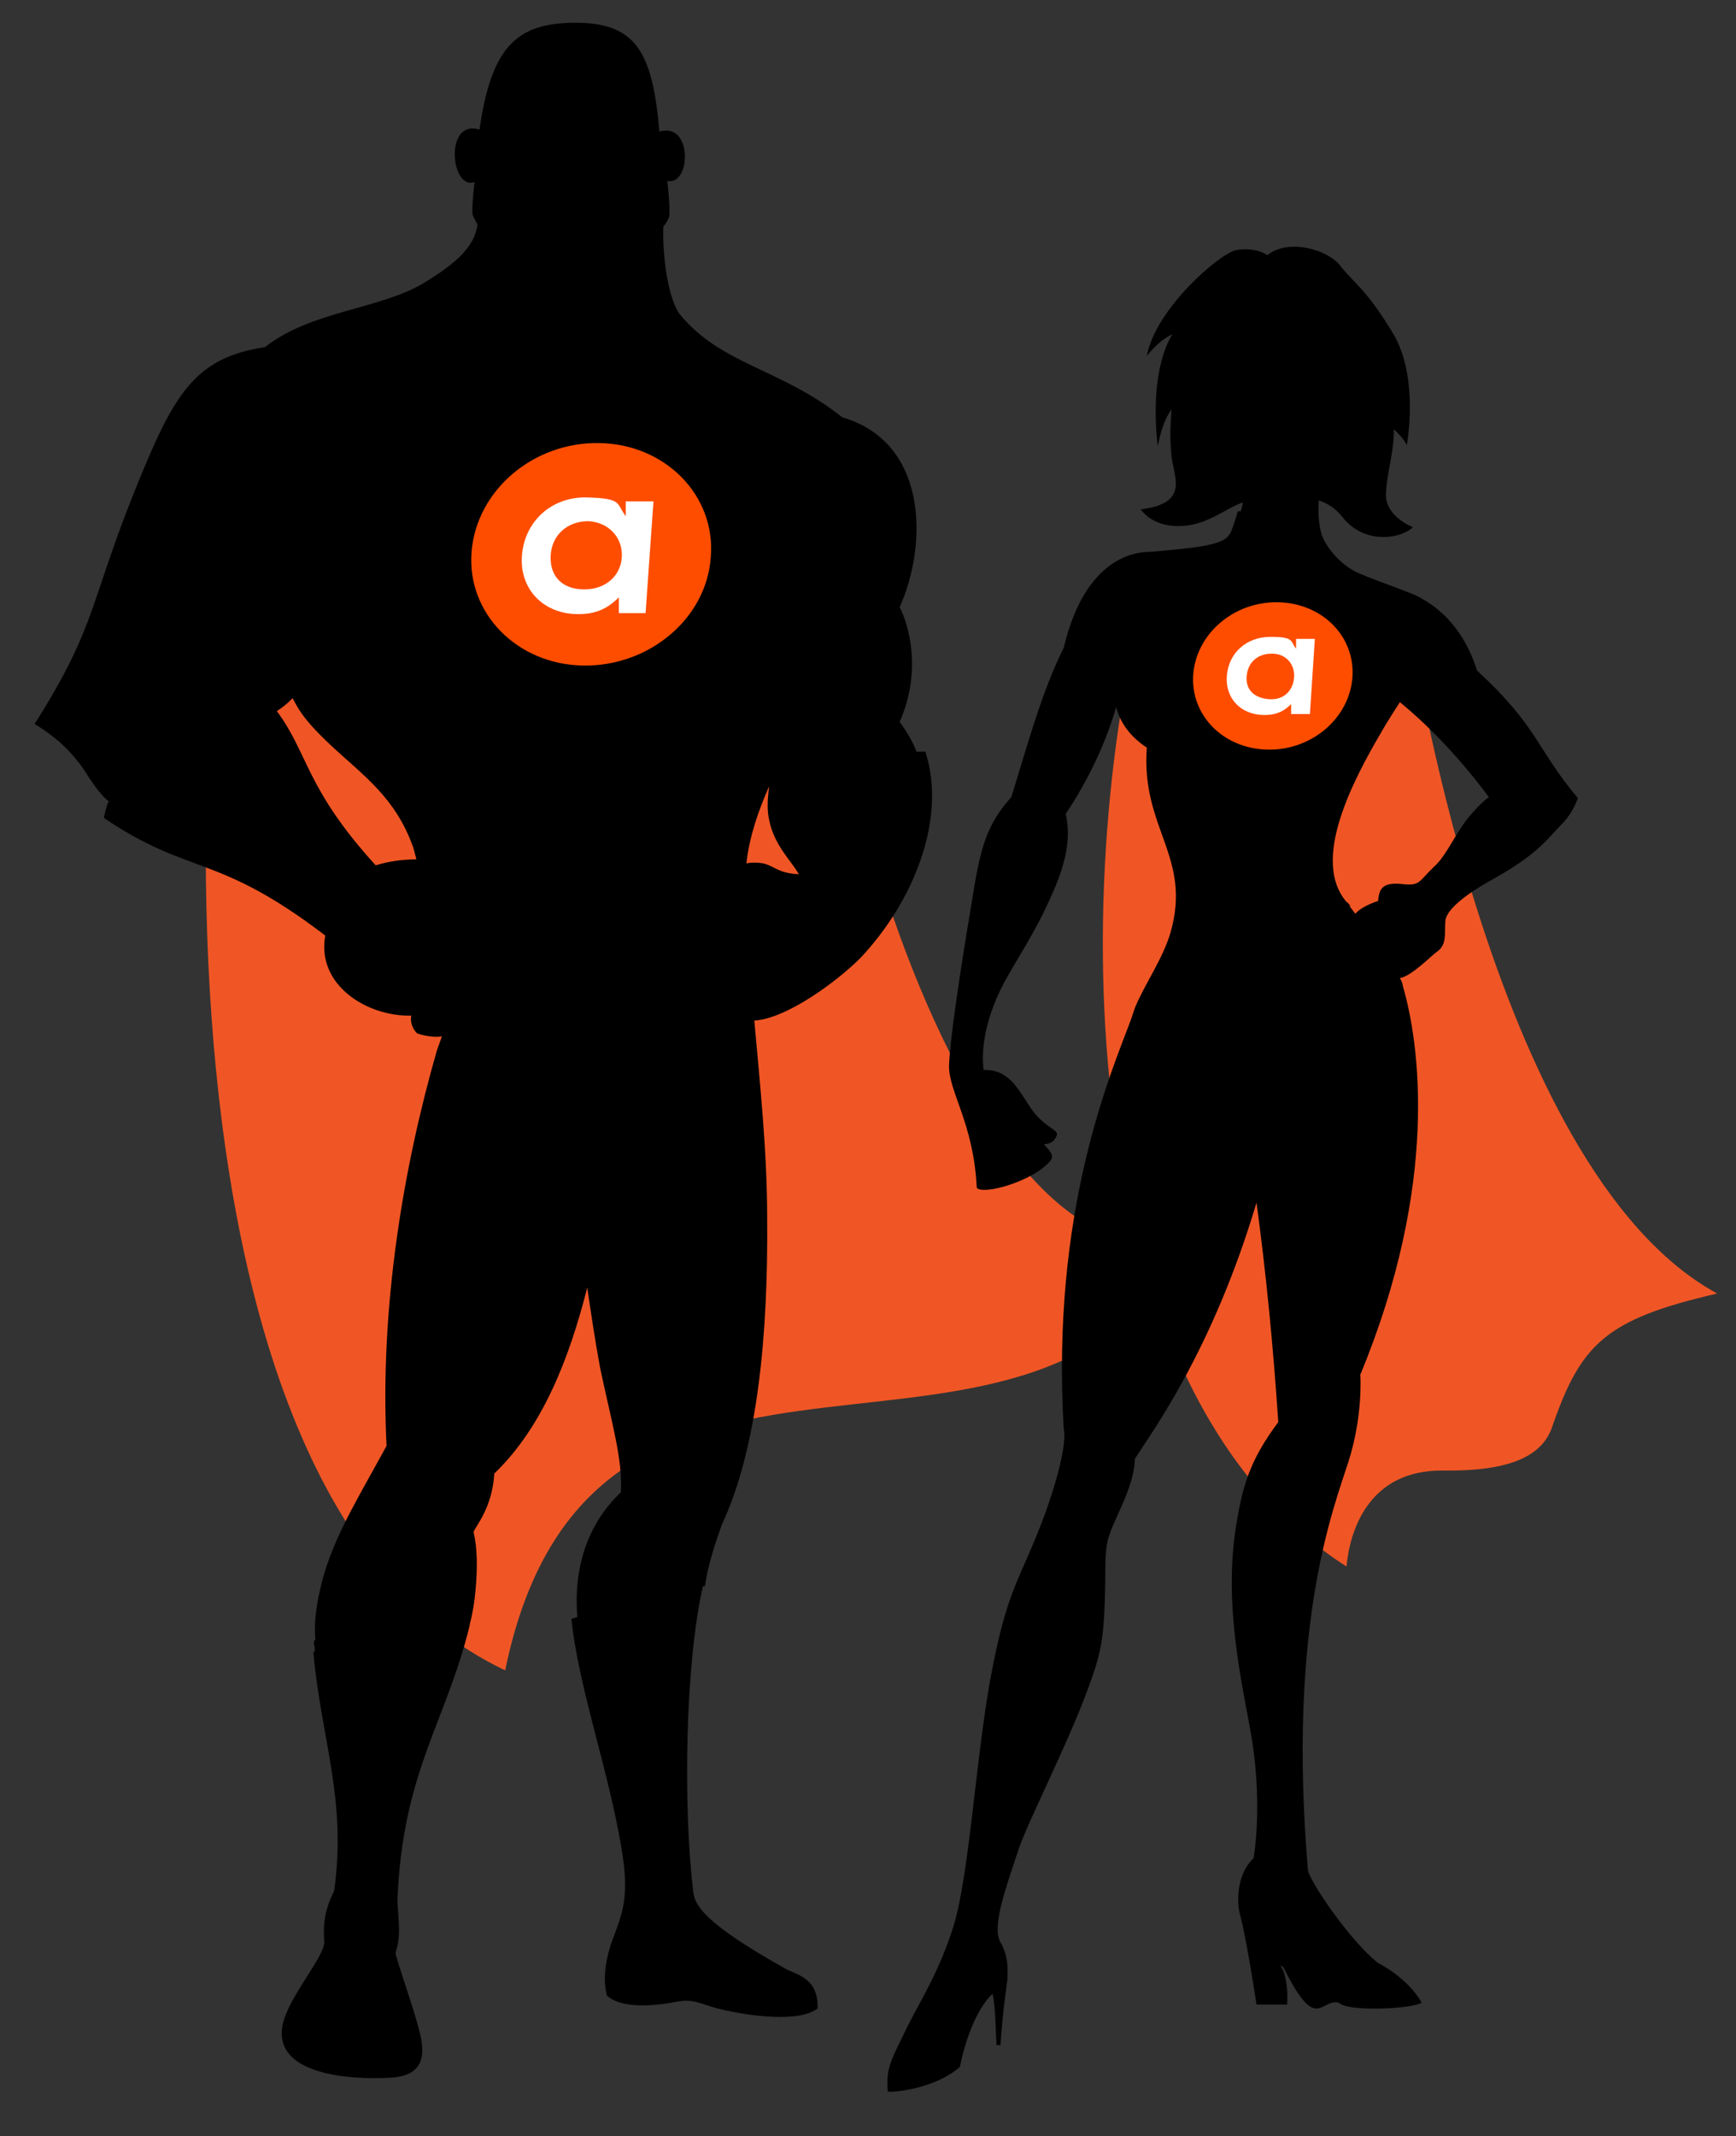
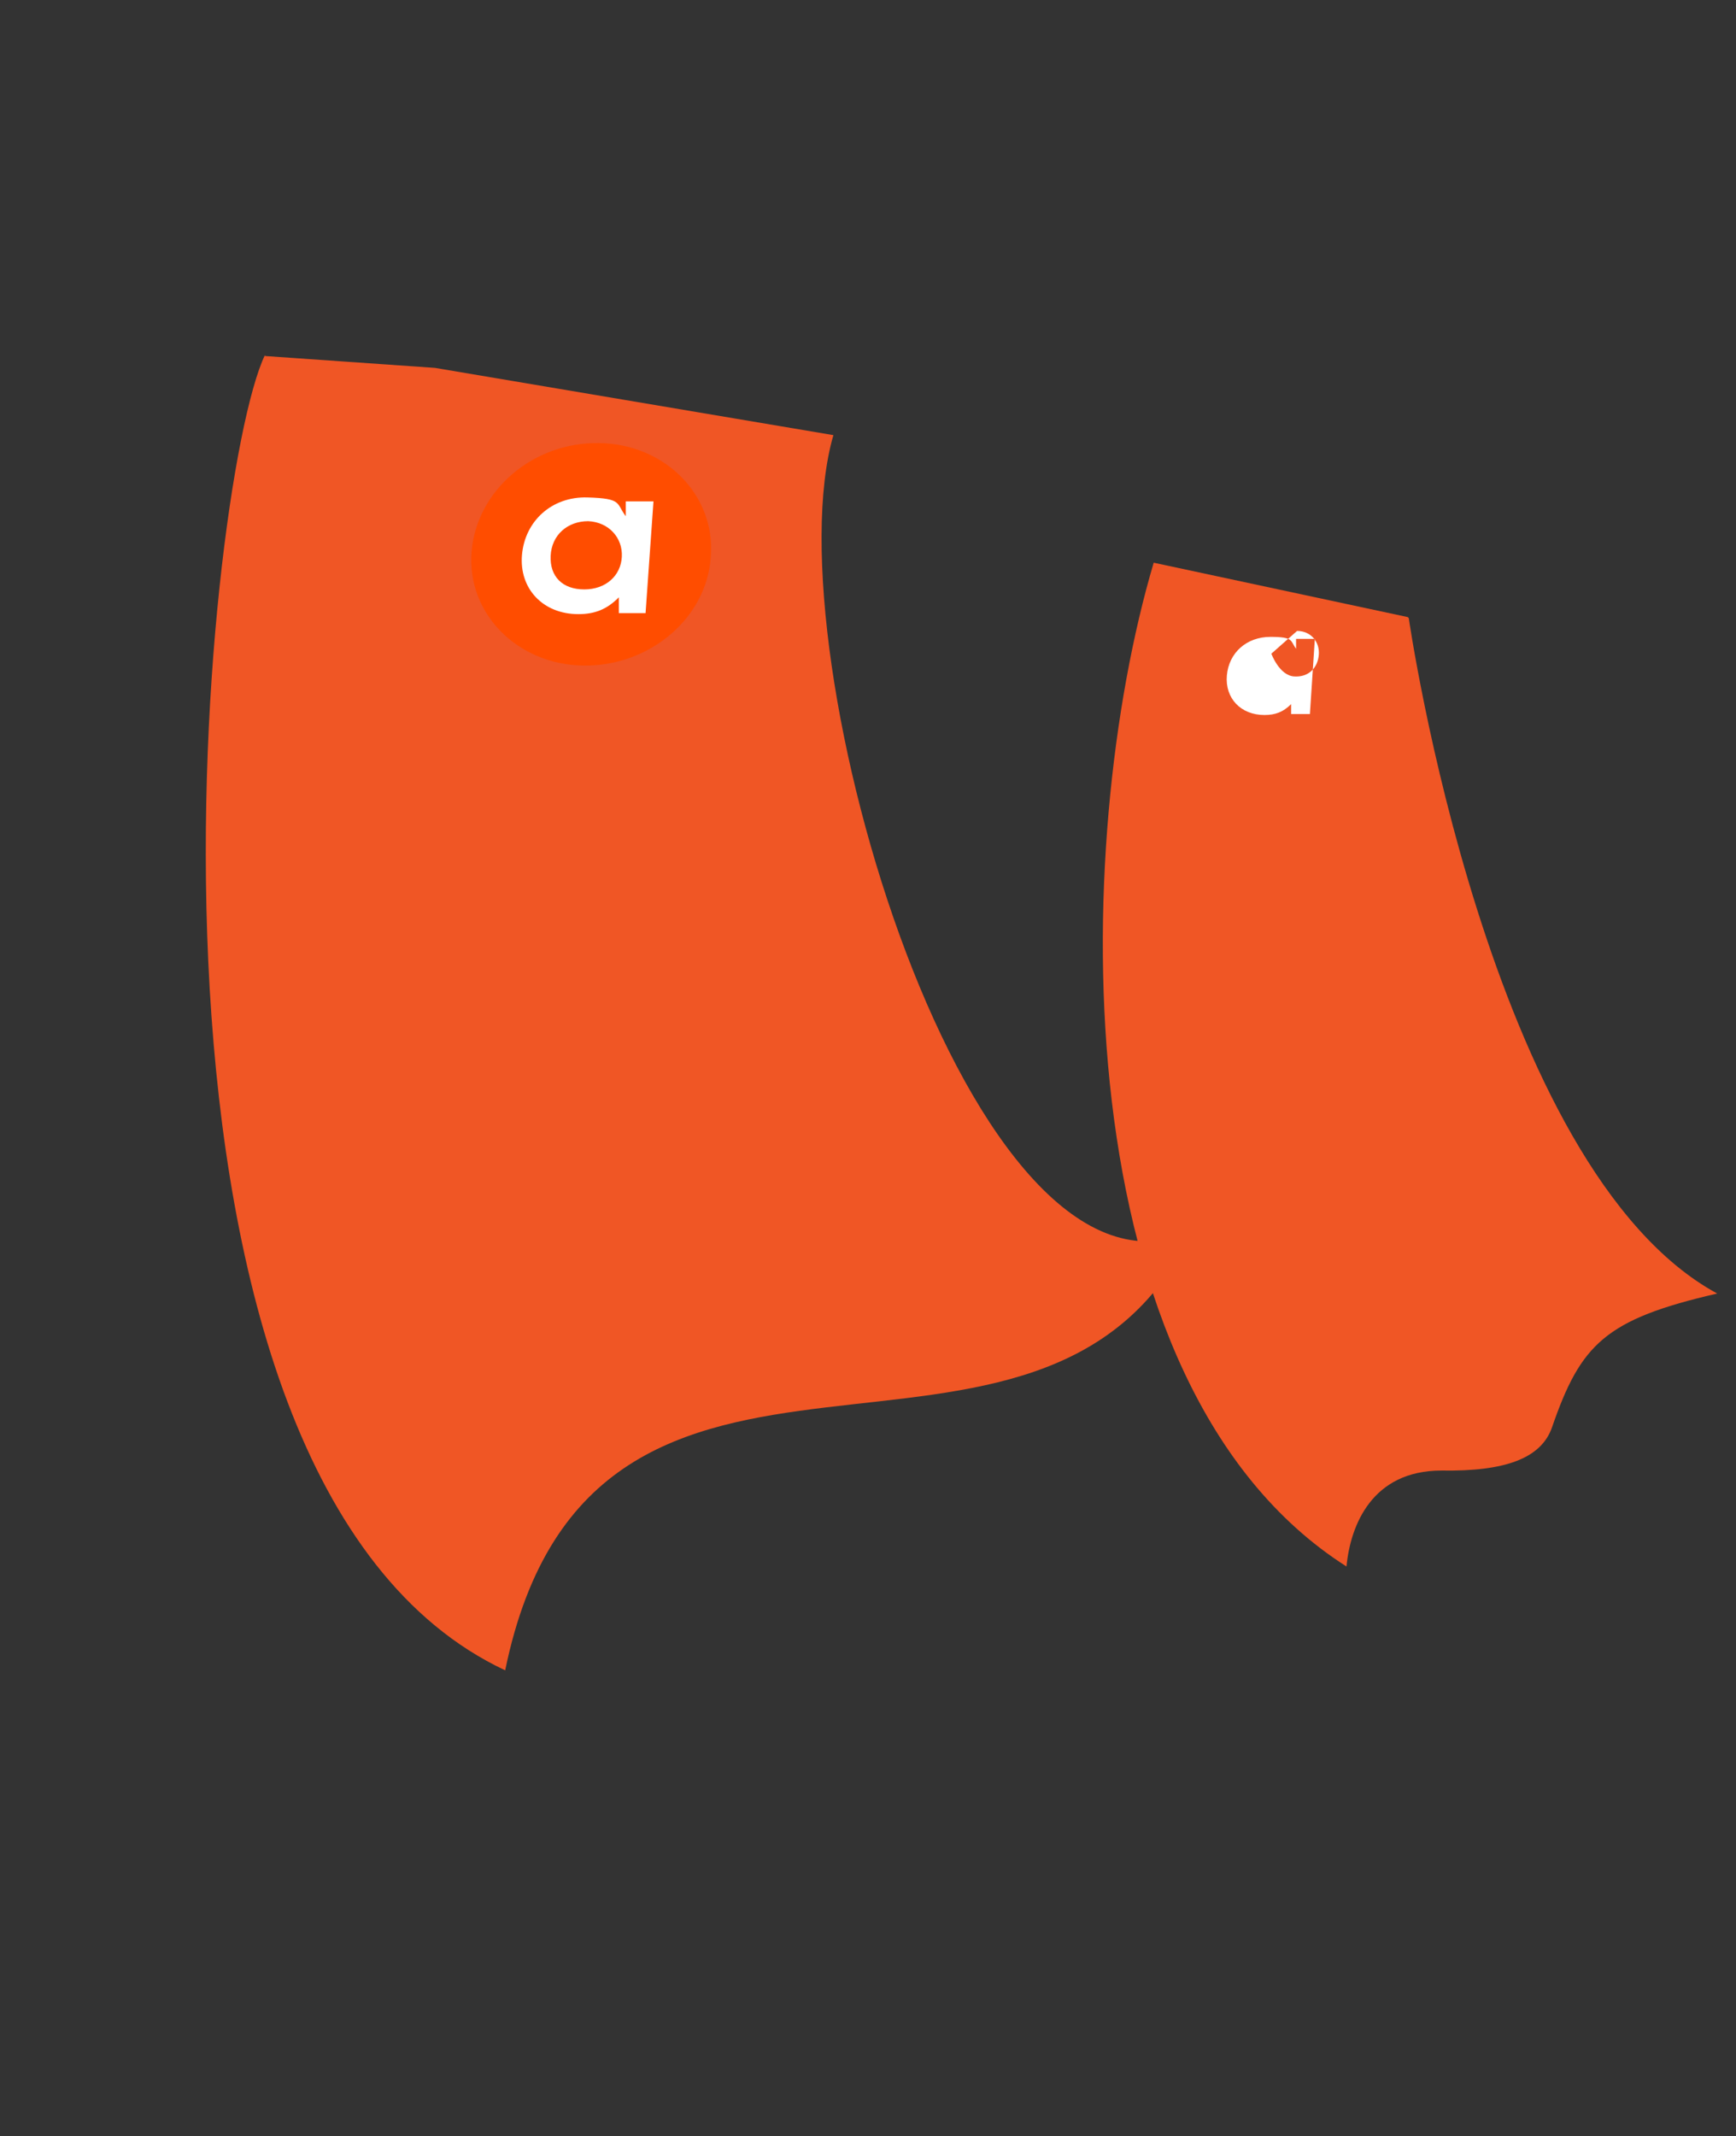
<svg xmlns="http://www.w3.org/2000/svg" id="Layer_1" data-name="Layer 1" version="1.1" viewBox="0 0 175.6 216">
  <rect x="0" y="0" width="175.6" height="216" fill="#333333" stroke="none" />
  <defs>
    <style> .cls-1 { fill: #ff4d00; } .cls-1, .cls-2, .cls-3, .cls-4 { stroke-width: 0px; } .cls-2 { fill: #fff; } .cls-3 { fill: #000; } .cls-3, .cls-4 { fill-rule: evenodd; } .cls-4 { fill: #f05625; } </style>
  </defs>
  <g>
    <g>
      <path class="cls-4" d="M26.8,35.9c-6.2,12.9-16.8,113.7,24.3,133,8.9-43.3,54.5-12.8,69.5-44.4-22.4,10.2-42.7-58.5-36.3-80.5l-40.3-6.8-17.2-1.2Z" />
-       <path class="cls-3" d="M77.8,79.5c-.2,1.6-.2,2.5,0,3.4.5,2.6,2.3,4.2,3,5.5-2.1-.1-2.4-.8-3.6-1.1-.6-.1-1.2-.1-1.7,0,.3-2.7,1.2-5.3,2.3-7.8h0ZM11,81c-.3.7-.4,1.3-.5,1.7,8.7,5.9,11.4,3.5,22.4,11.9-.9,5,4.2,8.2,8.7,8.1-.2,1.1.6,1.8.6,1.8.9.3,1.8.4,2.5.3l-.5,1.4c-3.4,11.8-5.8,26-5.1,40-2.6,4.8-5,8.6-6.3,12.9-.6,2.1-1.1,4.5-.9,6.7-.4.2.2,1.1-.2,1.3.8,8.9,3.4,14.8,2.1,24.1-1.1,2.2-1.1,3.7-1,5.2,0,1.5-3.6,5.5-4.2,8.3-1.1,5.2,7.1,5.6,10.7,5.4,3.6-.1,3.7-2.3,3.2-4.4-.5-2.2-2.1-6.6-2.5-8.2.6-1.8.3-3.2.2-5.3.5-13,4.9-18,7.3-27.8-.3-.1.3,0,0-.1.3-1.1.5-2.3.6-3.5.2-2.2.2-4.2-.2-5.9.3-.7,1.9-2.5,2.1-5.9,4.9-4.7,7.6-11.7,9.4-18.8.4,2.7.8,5.4,1.3,8.1,1.2,5.7,2.3,9.3,2.1,12.6-3.5,3.3-4.8,7.9-4.4,12.6-.5.2,0,0-.6.2.7,6.9,3.8,15.4,5.1,23.4.7,4.3.2,6-.7,8.4-.9,2.2-1.3,4.5-.8,6.3,1.1,1,3.5,1.3,7.1.6,1.6-.3,2.3.2,4.1.7,1.6.4,7.8,1.7,10.1,0,.1-3.1-2.1-3.4-3.2-4-8.4-4.7-9.3-6.5-9.4-8-1-8.5-.8-22.8,1-30.7-.3,0,.5,0,.2,0,.3-2.1,1-4.2,1.7-6.2,3.7-7.9,4.7-19.5,4.6-31,0-6.7-.7-13.3-1.3-20,3.3-.2,8.4-4,10.7-6.3,5.4-5.7,8.8-14.1,6.6-20.9-.3,0-.7,0-.9,0-.4-1.1-1.1-2.2-1.7-3,2.3-5.2.9-9.9,0-11.6,2.9-6.5,2.8-16.7-5.8-19.2-6.3-5-12.3-5.3-16.5-10.5-1.2-1.8-1.7-6-1.6-8.8.3-.3.6-.9.6-1.1.1-1-.2-3.5-.2-3.5,2.4.5,2.6-6-.8-5-.7-8.1-2.4-11-8.5-11-6,0-8.5,2.5-9.7,10.8-3.6-1.1-2.9,6.2-.5,5.3,0,0-.3,2.5-.2,3.3,0,0,.2.5.5,1-.3,2.1-1.8,3.7-5.4,5.9-4.5,2.7-11.4,2.8-16.1,6.5-6.6,1-8.9,4.2-12.3,12.4-5.6,13.4-4.4,15.3-11,25.7,2.6,1.6,3.9,3.1,4.9,4.5.8,1.2,1.6,2.6,2.8,3.5h0ZM42.1,86.9c-1.4,0-2.8.2-4.1.6-7.1-7.8-6.8-11.3-10-15.6.5-.3,1-.7,1.6-1.3.4.7.8,1.9,3.8,4.7,3.3,3.1,6.6,5.3,8.4,10.4l.3,1.1Z" />
    </g>
    <g>
      <path class="cls-4" d="M142.5,62.5s8,55.7,31.2,68.3c-11.3,2.6-13.8,5.1-16.7,13.5-1.1,3.2-4.8,4.5-11.2,4.4-7,0-9.2,5.5-9.6,9.7-28.9-18.4-27.9-73.2-19.5-101.5l25.7,5.5Z" />
-       <path class="cls-3" d="M125.2,51.7c-.2.7-.4,1.4-.7,2.1-.3.6-.7.8-1.2,1-1.3.5-3.5.7-6.9,1-1,0-1.9.2-2.8.6-2,.9-4.6,3.2-6,9.1-2.2,4.4-3.6,9.6-5.3,15.1-1.9,2.1-2.7,4-3.3,6.7-.2.9-.4,2-.6,3.3-1.4,8.3-2.3,14.5-2.4,17.1-.1,2.6,2.5,5.9,2.8,12.4.6.8,5.9-.7,7.5-2.8.4-.6-.4-1.2-.7-1.6.6,0,1.1-.3,1.3-.9.2-.6-1.3-.8-2.6-2.7-1.3-1.9-2.2-4-4.8-3.9-.2-1.3-.2-4.6,2.1-8.9,1.2-2.2,3.2-5.2,4.6-8.4,1.2-2.6,2.3-5.6,1.6-8.6,2.2-3.3,4-7,5.1-10.8.4,1.5,1.3,2.9,3.1,4.1-.6,8.2,4.6,11,2.4,18.7-.8,2.7-2.5,5-3.6,7.6l-.4,1.2h0c-2.1,5.6-8.1,19.4-6.8,41.4,0,0,.6,1.6-1.9,8.6-2.6,7-3.8,7.2-5.6,17.1-1.4,8-2.1,19.4-3.6,24.4-1.4,4.6-3.4,7.7-4.7,10.3-1.7,3.5-2.2,4.2-2,6.6.6.1,4.8-.3,7.3-2.5,0,0,.9-5.1,3.3-7.4.3,1.3.3,3.5.4,5.2.1,0,.3,0,.4,0,.2-3.3.7-6.6.7-6.6,0-.9.2-2.2-.7-3.8-.9-1.5.5-5.4,1.8-9.3,1-3,4.9-10.5,7-16.2,1.4-3.8,1.7-5,1.8-11.1,0-1.6,0-2.8.2-3.8.4-2.1,2.7-5.3,2.8-8.5,1.8-2.8,7.9-11.1,12.3-25.9,1,7.4,1.7,14.7,2.2,22.2-2.9,3.9-3.7,6.5-4.4,11.4-1.1,8.3,1.1,16.5,1.8,21.1,1,6.8.1,11.6.1,11.6-1.7,1.6-1.7,4.3-1.4,5.6.3,1,.9,4,1.7,9.2,0,0,2.9,0,3.1,0,.2-4-1.3-4.2-.4-3.8,3.4,6.8,3.7,3.2,5.6,3.6,1,1,7.7.6,8.4,0-1-1.8-3-3.3-4.4-4-2.8-2.2-6.9-8.2-7.1-9.4-2.1-24.9,2.6-36.6,4.1-41.3,1.5-4.7,1.2-8.8,1.2-8.8,8-19.3,6-33.5,4.3-39.3,0,0,0-.3-.3-.8,1.2-.2,3.1-2.2,3.8-2.7,1-.7.7-2,.8-3,0-.7.8-2.1,5-4.4,4.6-2.6,5.4-4.1,7-5.7,1-1.1,1.4-2.4,1.4-2.4-4.2-5-4-7.2-10.2-12.9-1.6-5.1-4.9-7.2-7.2-8-1.5-.6-3.3-1.2-4.9-1.9-1.9-.9-3.2-2.7-3.6-3.8-.3-1-.4-2.2-.3-3.5.9.3,1.7.8,2.4,1.7,2.5,3.1,6.4,1.9,7.1,1,0,0-2.9-1.1-2.7-3.5.1-2.1.8-4,.8-6.4.5.5,1,1,1.3,1.6,0,0,1.3-6.8-1.4-11.3-2.7-4.5-4-5.1-5.3-6.8-1.3-1.7-5.3-2.8-7.4-1.1-.9-.6-2.2-.7-3.2-.5-1.7.4-8.1,5.9-9,10.7,0,0,1.2-1.6,2.6-2.2,0,0-2.4,3.2-1.5,11.3.3-1.3.6-2.6,1.4-3.7-.1,1.6-.2,2.6,0,4.7.2,2.1,1.9,4.8-3.1,5.4,0,0,1,1.7,3.8,1.7s4.6-1.7,6.5-2.4c0,.3-.1.6-.2.9h0ZM136.6,91.6c-.2-.2-.2-.3-.4-.4-3.6-4.2.6-12.2,3.6-17.3.5-.9,1.3-2.1,1.8-2.9,3.3,2.7,6.4,6.1,9,9.6-.7.5-1.6,1.5-2.1,2.1-1.4,1.8-2.2,3.8-3.4,4.9-1.6,1.5-1.4,2-3.2,1.8-1.9-.2-2.4.3-2.5,1.7-1.2.4-2,.9-2.3,1.3-.4-.5-.6-.8-.6-.8Z" />
    </g>
  </g>
  <g>
    <path class="cls-1" d="M71.9,56.3c-.4,6.2-6.2,11.1-12.9,11s-11.8-5.3-11.3-11.5,6.2-11.1,12.9-11,11.8,5.3,11.3,11.5Z" />
    <path class="cls-2" d="M62.6,61.9v-1.5c-1.2,1.2-2.4,1.7-4.1,1.7-3.6,0-6-2.6-5.7-6s3-5.9,6.6-5.8,2.9.6,3.9,1.9v-1.5c.1,0,2.8,0,2.8,0l-.8,11.3h-2.7ZM59.5,52.7c-2.1,0-3.7,1.4-3.8,3.5s1.2,3.4,3.4,3.4,3.7-1.4,3.8-3.3-1.3-3.5-3.4-3.6" />
  </g>
  <g>
-     <path class="cls-1" d="M136.8,68.5c-.3,4.1-4.1,7.4-8.6,7.3s-7.8-3.5-7.5-7.6,4.1-7.4,8.6-7.3,7.8,3.5,7.5,7.6Z" />
-     <path class="cls-2" d="M130.6,72.2v-1c-.8.8-1.6,1.1-2.7,1.1-2.4,0-4-1.7-3.8-4s2-3.9,4.4-3.9,2,.4,2.6,1.2v-1c0,0,1.9,0,1.9,0l-.5,7.6h-1.8ZM128.6,66.1c-1.4,0-2.4.9-2.5,2.3s.8,2.2,2.3,2.3,2.4-.9,2.5-2.2-.8-2.4-2.2-2.4" />
+     <path class="cls-2" d="M130.6,72.2v-1c-.8.8-1.6,1.1-2.7,1.1-2.4,0-4-1.7-3.8-4s2-3.9,4.4-3.9,2,.4,2.6,1.2v-1c0,0,1.9,0,1.9,0l-.5,7.6h-1.8ZM128.6,66.1s.8,2.2,2.3,2.3,2.4-.9,2.5-2.2-.8-2.4-2.2-2.4" />
  </g>
</svg>